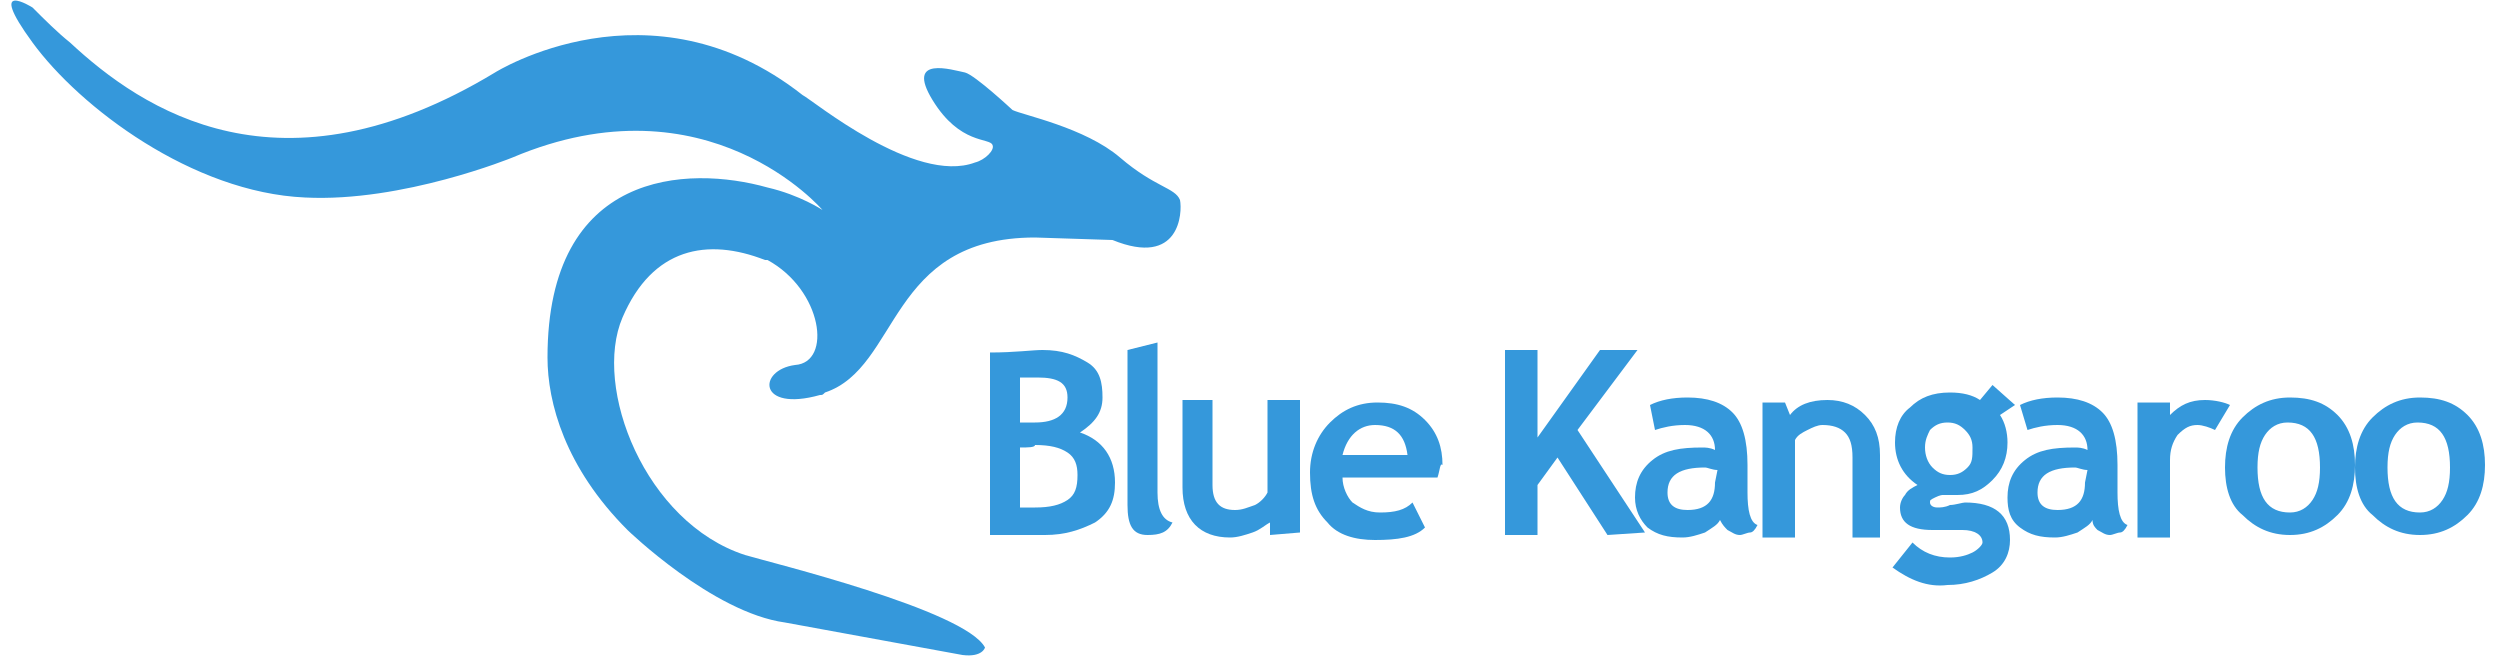
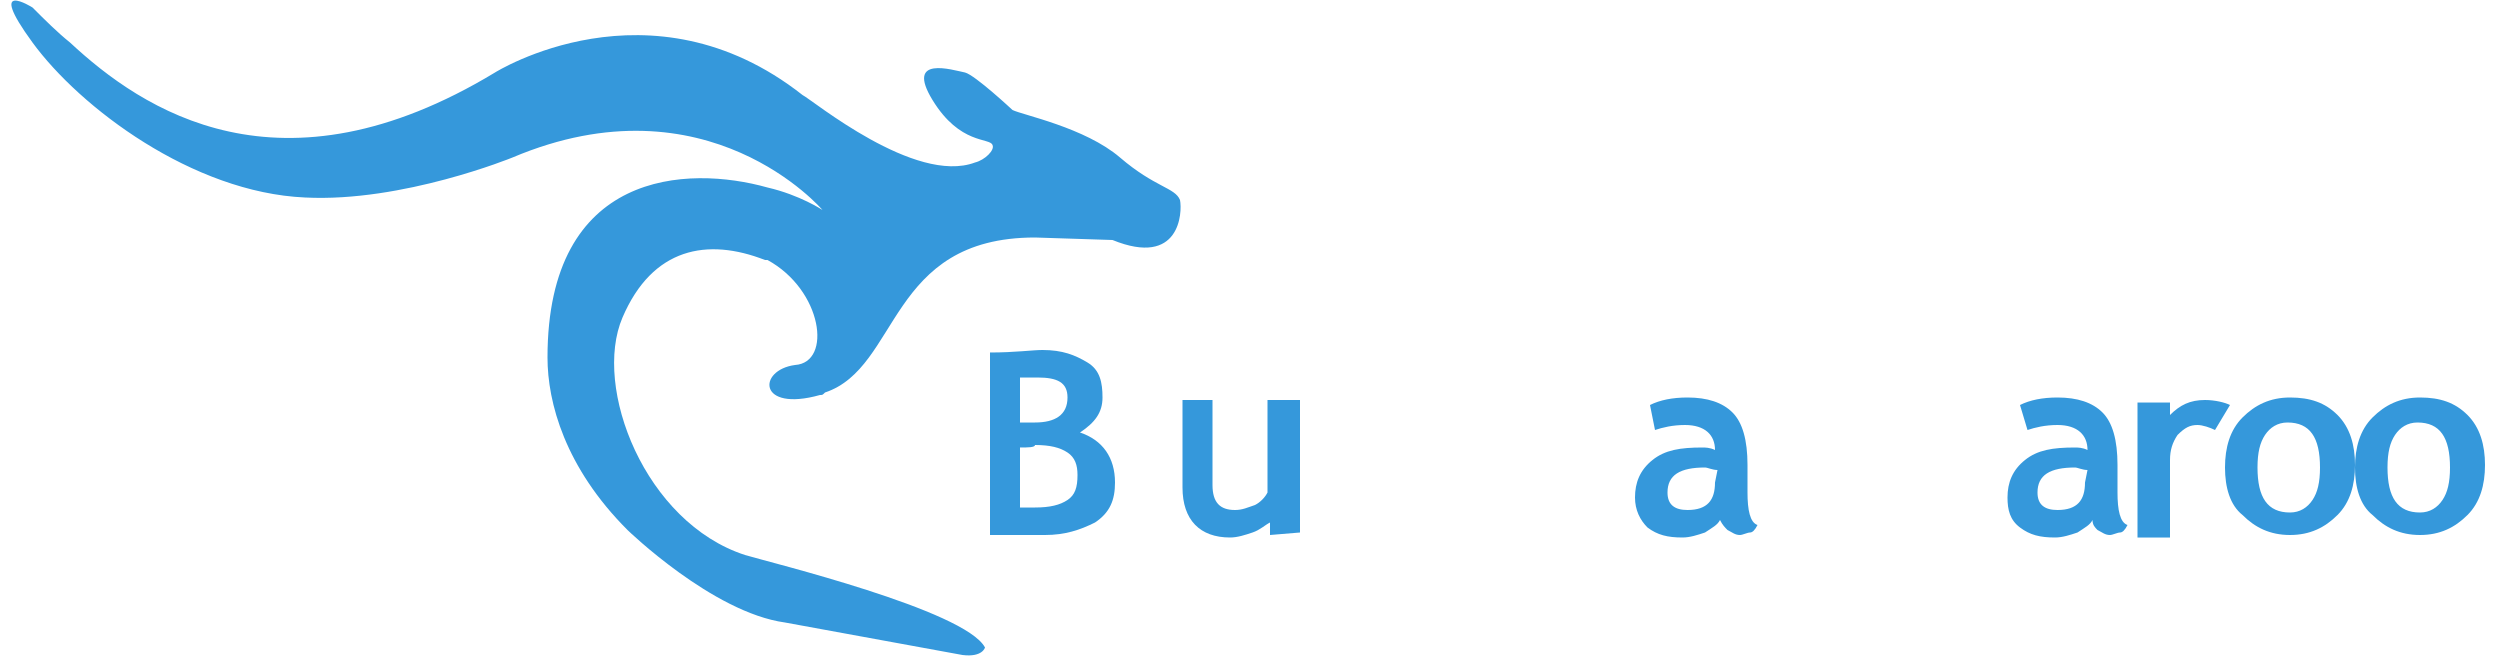
<svg xmlns="http://www.w3.org/2000/svg" version="1.1" id="Layer_1" x="0px" y="0px" viewBox="0 73.7 100 26.3" enable-background="new 0 73.7 100 26.3" xml:space="preserve">
  <g>
    <path fill="#3598DB" d="M41.8,95.1h-2.2v-7.3c1,0,1.7-0.1,2.1-0.1c0.8,0,1.3,0.2,1.8,0.5c0.5,0.3,0.6,0.8,0.6,1.4   c0,0.6-0.3,1-0.9,1.4c0.9,0.3,1.4,1,1.4,2c0,0.7-0.2,1.2-0.8,1.6C43.2,94.9,42.6,95.1,41.8,95.1z M40.8,88.8v1.8c0.2,0,0.4,0,0.6,0   c0.8,0,1.3-0.3,1.3-1c0-0.6-0.4-0.8-1.2-0.8C41.4,88.8,41.1,88.8,40.8,88.8z M40.8,91.6V94c0.3,0,0.5,0,0.6,0c0.6,0,1-0.1,1.3-0.3   c0.3-0.2,0.4-0.5,0.4-1c0-0.4-0.1-0.7-0.4-0.9c-0.3-0.2-0.7-0.3-1.3-0.3C41.4,91.6,41.1,91.6,40.8,91.6z" />
-     <path fill="#3598DB" d="M45.1,87.7l1.2-0.3v6c0,0.7,0.2,1.1,0.6,1.2c-0.2,0.4-0.5,0.5-1,0.5c-0.6,0-0.8-0.4-0.8-1.2V87.7L45.1,87.7   z" />
    <path fill="#3598DB" d="M50.8,95.1v-0.5c-0.2,0.1-0.4,0.3-0.7,0.4s-0.6,0.2-0.9,0.2c-1.2,0-1.9-0.7-1.9-2v-3.5h1.2v3.4   c0,0.7,0.3,1,0.9,1c0.3,0,0.5-0.1,0.8-0.2c0.2-0.1,0.4-0.3,0.5-0.5v-3.7H52V95L50.8,95.1L50.8,95.1z" />
-     <path fill="#3598DB" d="M57.5,92.8h-3.8c0,0.4,0.2,0.8,0.4,1c0.3,0.2,0.6,0.4,1.1,0.4c0.6,0,1-0.1,1.3-0.4l0.5,1   c-0.4,0.4-1.1,0.5-2,0.5c-0.8,0-1.5-0.2-1.9-0.7c-0.5-0.5-0.7-1.1-0.7-2c0-0.8,0.3-1.5,0.8-2s1.1-0.8,1.9-0.8   c0.8,0,1.4,0.2,1.9,0.7s0.7,1.1,0.7,1.8C57.6,92.2,57.6,92.5,57.5,92.8z M53.7,91.9h2.6c-0.1-0.8-0.5-1.2-1.3-1.2   C54.4,90.7,53.9,91.1,53.7,91.9z" />
  </g>
  <g>
-     <path fill="#3598DB" d="M64.3,95.1l-2-3.1l-0.8,1.1v2h-1.3v-7.4h1.3v3.5l2.5-3.5h1.5l-2.4,3.2l2.7,4.1L64.3,95.1L64.3,95.1z" />
    <path fill="#3598DB" d="M68.8,94.5c-0.1,0.2-0.3,0.3-0.6,0.5c-0.3,0.1-0.6,0.2-0.9,0.2c-0.6,0-1-0.1-1.4-0.4   c-0.3-0.3-0.5-0.7-0.5-1.2c0-0.6,0.2-1.1,0.7-1.5s1.1-0.5,2-0.5c0.1,0,0.3,0,0.5,0.1c0-0.6-0.4-1-1.2-1c-0.5,0-0.9,0.1-1.2,0.2   l-0.2-1c0.4-0.2,0.9-0.3,1.5-0.3c0.8,0,1.4,0.2,1.8,0.6c0.4,0.4,0.6,1.1,0.6,2.1v1.1c0,0.7,0.1,1.2,0.4,1.3   C70.2,94.9,70.1,95,70,95c-0.1,0-0.3,0.1-0.4,0.1c-0.2,0-0.3-0.1-0.5-0.2C69,94.8,68.9,94.7,68.8,94.5z M68.7,92.5   c-0.2,0-0.4-0.1-0.5-0.1c-1,0-1.5,0.3-1.5,1c0,0.5,0.3,0.7,0.8,0.7c0.8,0,1.1-0.4,1.1-1.1L68.7,92.5L68.7,92.5z" />
-     <path fill="#3598DB" d="M74.1,95.1V92c0-0.5-0.1-0.8-0.3-1c-0.2-0.2-0.5-0.3-0.9-0.3c-0.2,0-0.4,0.1-0.6,0.2s-0.4,0.2-0.5,0.4v3.9   h-1.3v-5.4h0.9l0.2,0.5c0.3-0.4,0.8-0.6,1.5-0.6c0.6,0,1.1,0.2,1.5,0.6c0.4,0.4,0.6,0.9,0.6,1.6v3.3h-1.1V95.1z" />
-     <path fill="#3598DB" d="M75.7,96.4l0.8-1c0.4,0.4,0.9,0.6,1.5,0.6c0.4,0,0.7-0.1,0.9-0.2c0.2-0.1,0.4-0.3,0.4-0.4   c0-0.3-0.3-0.5-0.8-0.5c-0.1,0-0.4,0-0.6,0c-0.3,0-0.5,0-0.6,0c-0.9,0-1.3-0.3-1.3-0.9c0-0.2,0.1-0.4,0.2-0.5   c0.1-0.2,0.3-0.3,0.5-0.4c-0.6-0.4-0.9-1-0.9-1.7c0-0.6,0.2-1.1,0.6-1.4c0.4-0.4,0.9-0.6,1.6-0.6c0.5,0,0.9,0.1,1.2,0.3l0.5-0.6   l0.9,0.8L80,90.3c0.2,0.3,0.3,0.7,0.3,1.1c0,0.6-0.2,1.1-0.6,1.5s-0.8,0.6-1.4,0.6c-0.1,0-0.2,0-0.4,0h-0.2c0,0-0.1,0-0.3,0.1   c-0.2,0.1-0.2,0.1-0.2,0.2s0.1,0.2,0.3,0.2c0.1,0,0.3,0,0.5-0.1c0.2,0,0.5-0.1,0.6-0.1c1.2,0,1.8,0.5,1.8,1.5c0,0.5-0.2,1-0.7,1.3   c-0.5,0.3-1.1,0.5-1.8,0.5C77.1,97.2,76.4,96.9,75.7,96.4z M77,91.6c0,0.3,0.1,0.6,0.3,0.8c0.2,0.2,0.4,0.3,0.7,0.3   c0.3,0,0.5-0.1,0.7-0.3c0.2-0.2,0.2-0.4,0.2-0.8c0-0.3-0.1-0.5-0.3-0.7c-0.2-0.2-0.4-0.3-0.7-0.3c-0.3,0-0.5,0.1-0.7,0.3   C77.1,91.1,77,91.3,77,91.6z" />
    <path fill="#3598DB" d="M83.7,94.5c-0.1,0.2-0.3,0.3-0.6,0.5c-0.3,0.1-0.6,0.2-0.9,0.2c-0.6,0-1-0.1-1.4-0.4s-0.5-0.7-0.5-1.2   c0-0.6,0.2-1.1,0.7-1.5s1.1-0.5,2-0.5c0.1,0,0.3,0,0.5,0.1c0-0.6-0.4-1-1.2-1c-0.5,0-0.9,0.1-1.2,0.2l-0.3-1   c0.4-0.2,0.9-0.3,1.5-0.3c0.8,0,1.4,0.2,1.8,0.6c0.4,0.4,0.6,1.1,0.6,2.1v1.1c0,0.7,0.1,1.2,0.4,1.3C85,94.9,84.9,95,84.8,95   c-0.1,0-0.3,0.1-0.4,0.1c-0.2,0-0.3-0.1-0.5-0.2C83.8,94.8,83.7,94.7,83.7,94.5z M83.5,92.5c-0.2,0-0.4-0.1-0.5-0.1   c-1,0-1.5,0.3-1.5,1c0,0.5,0.3,0.7,0.8,0.7c0.8,0,1.1-0.4,1.1-1.1L83.5,92.5L83.5,92.5z" />
    <path fill="#3598DB" d="M88.6,90.9c-0.2-0.1-0.5-0.2-0.7-0.2c-0.3,0-0.5,0.1-0.8,0.4c-0.2,0.3-0.3,0.6-0.3,1v3.1h-1.3v-5.4h1.3v0.5   c0.4-0.4,0.8-0.6,1.4-0.6c0.4,0,0.8,0.1,1,0.2L88.6,90.9z" />
    <path fill="#3598DB" d="M89,92.4c0-0.8,0.2-1.5,0.7-2s1.1-0.8,1.9-0.8s1.4,0.2,1.9,0.7s0.7,1.2,0.7,2c0,0.8-0.2,1.5-0.7,2   s-1.1,0.8-1.9,0.8s-1.4-0.3-1.9-0.8C89.2,93.9,89,93.2,89,92.4z M90.3,92.4c0,1.2,0.4,1.8,1.3,1.8c0.4,0,0.7-0.2,0.9-0.5   c0.2-0.3,0.3-0.7,0.3-1.3c0-1.2-0.4-1.8-1.3-1.8c-0.4,0-0.7,0.2-0.9,0.5C90.4,91.4,90.3,91.8,90.3,92.4z" />
    <path fill="#3598DB" d="M94.2,92.4c0-0.8,0.2-1.5,0.7-2s1.1-0.8,1.9-0.8s1.4,0.2,1.9,0.7s0.7,1.2,0.7,2c0,0.8-0.2,1.5-0.7,2   s-1.1,0.8-1.9,0.8s-1.4-0.3-1.9-0.8C94.4,93.9,94.2,93.2,94.2,92.4z M95.5,92.4c0,1.2,0.4,1.8,1.3,1.8c0.4,0,0.7-0.2,0.9-0.5   c0.2-0.3,0.3-0.7,0.3-1.3c0-1.2-0.4-1.8-1.3-1.8c-0.4,0-0.7,0.2-0.9,0.5C95.6,91.4,95.5,91.8,95.5,92.4z" />
  </g>
  <g>
    <path fill="#3598DB" d="M47.2,81.7c-0.2-0.5-1-0.5-2.4-1.7c-1.4-1.2-3.9-1.7-4.3-1.9c0,0-1.5-1.4-1.9-1.5c-0.5-0.1-2.4-0.7-1.3,1.1   c1.1,1.8,2.3,1.5,2.4,1.8c0.1,0.2-0.3,0.6-0.7,0.7c-2.4,0.9-6.5-2.5-6.9-2.7c-6.1-4.8-12.3-0.9-12.3-0.9c-8.6,5.2-14.1,1.5-17-1.2   c-0.5-0.4-1-0.9-1.5-1.4c0,0-1.9-1.2,0,1.4c1.9,2.6,6.4,6,10.9,6.2c3.9,0.2,8.3-1.6,8.3-1.6c7.8-3.3,12.4,2.1,12.4,2.1   s-0.9-0.6-2.2-0.9c-3.2-0.9-8.8-0.7-8.8,6.8c0,1.8,0.7,4.4,3.2,6.9c0,0,3.4,3.3,6.3,3.7l7.1,1.3l0,0c0.8,0.1,0.9-0.3,0.9-0.3   c-0.8-1.5-8.6-3.4-9.6-3.7c-4-1.3-6.1-6.7-4.9-9.5c1.2-2.8,3.4-3.2,5.7-2.3h0.1c2.2,1.2,2.6,4.1,1.1,4.2c-1.5,0.2-1.5,1.9,1,1.2   c0.1,0,0.1,0,0.2-0.1c3-1,2.5-6.2,8.4-6.2l3.1,0.1C47.2,84.4,47.3,82.2,47.2,81.7z" />
  </g>
</svg>